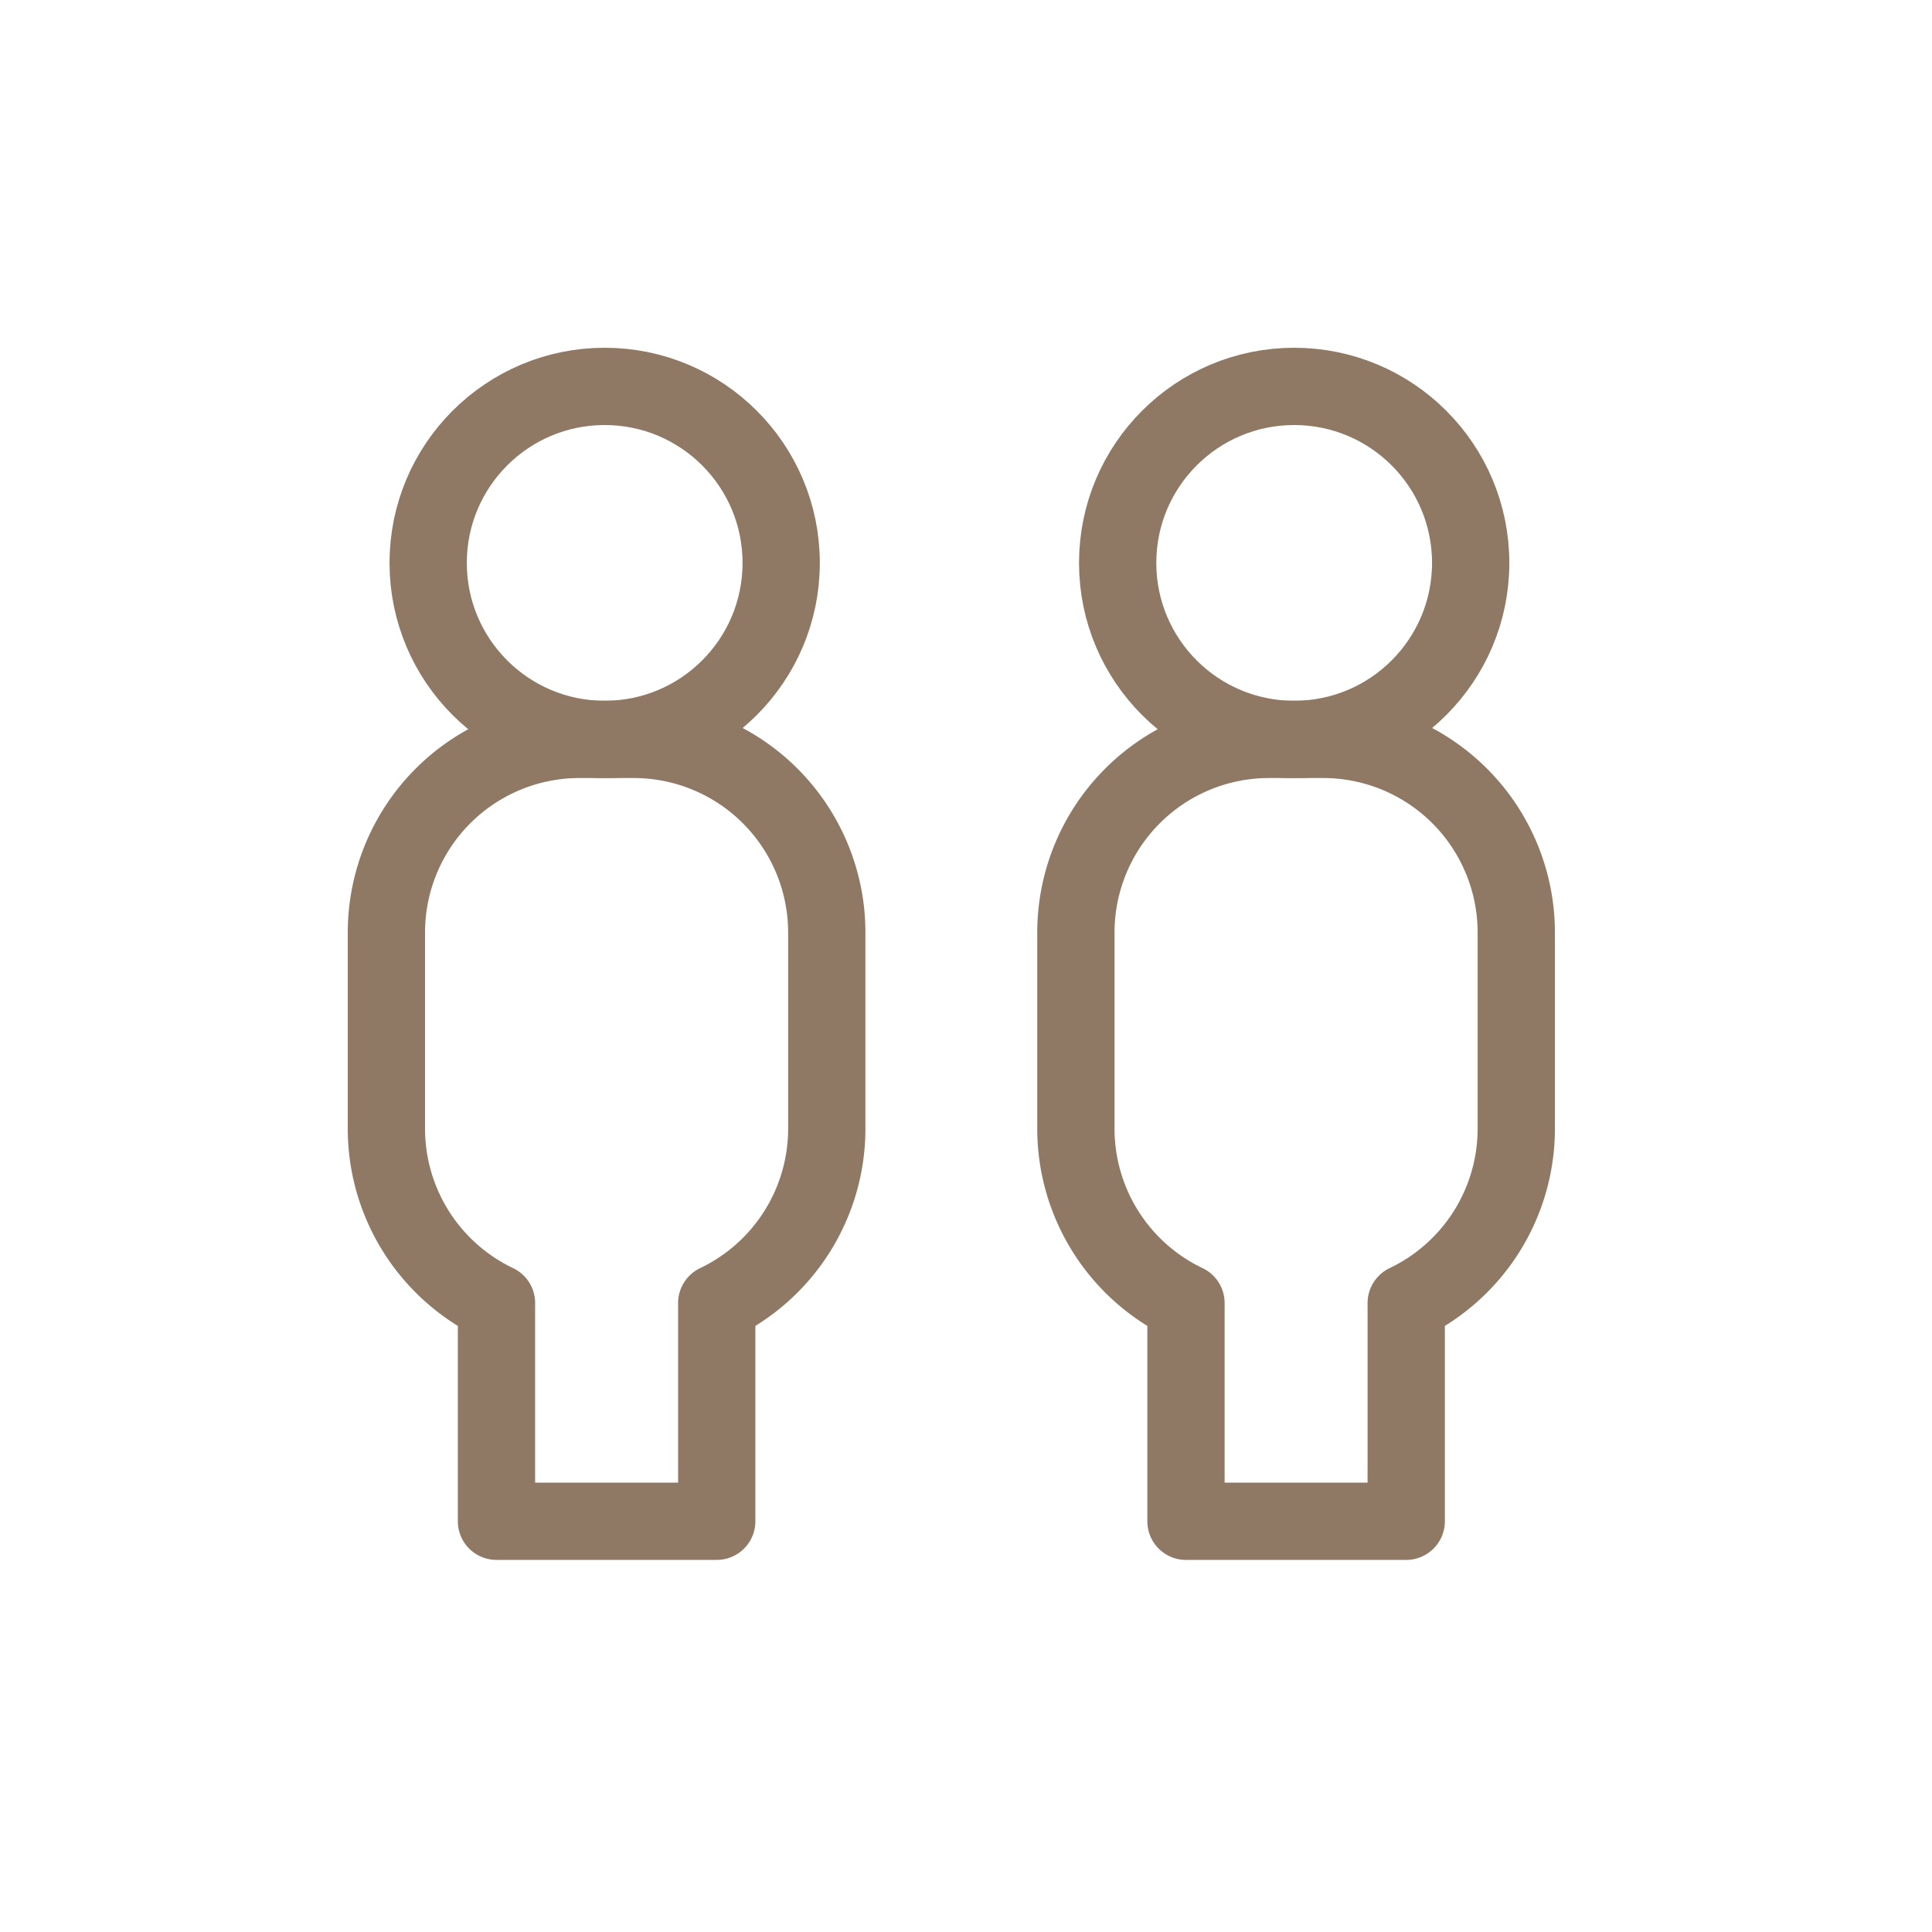
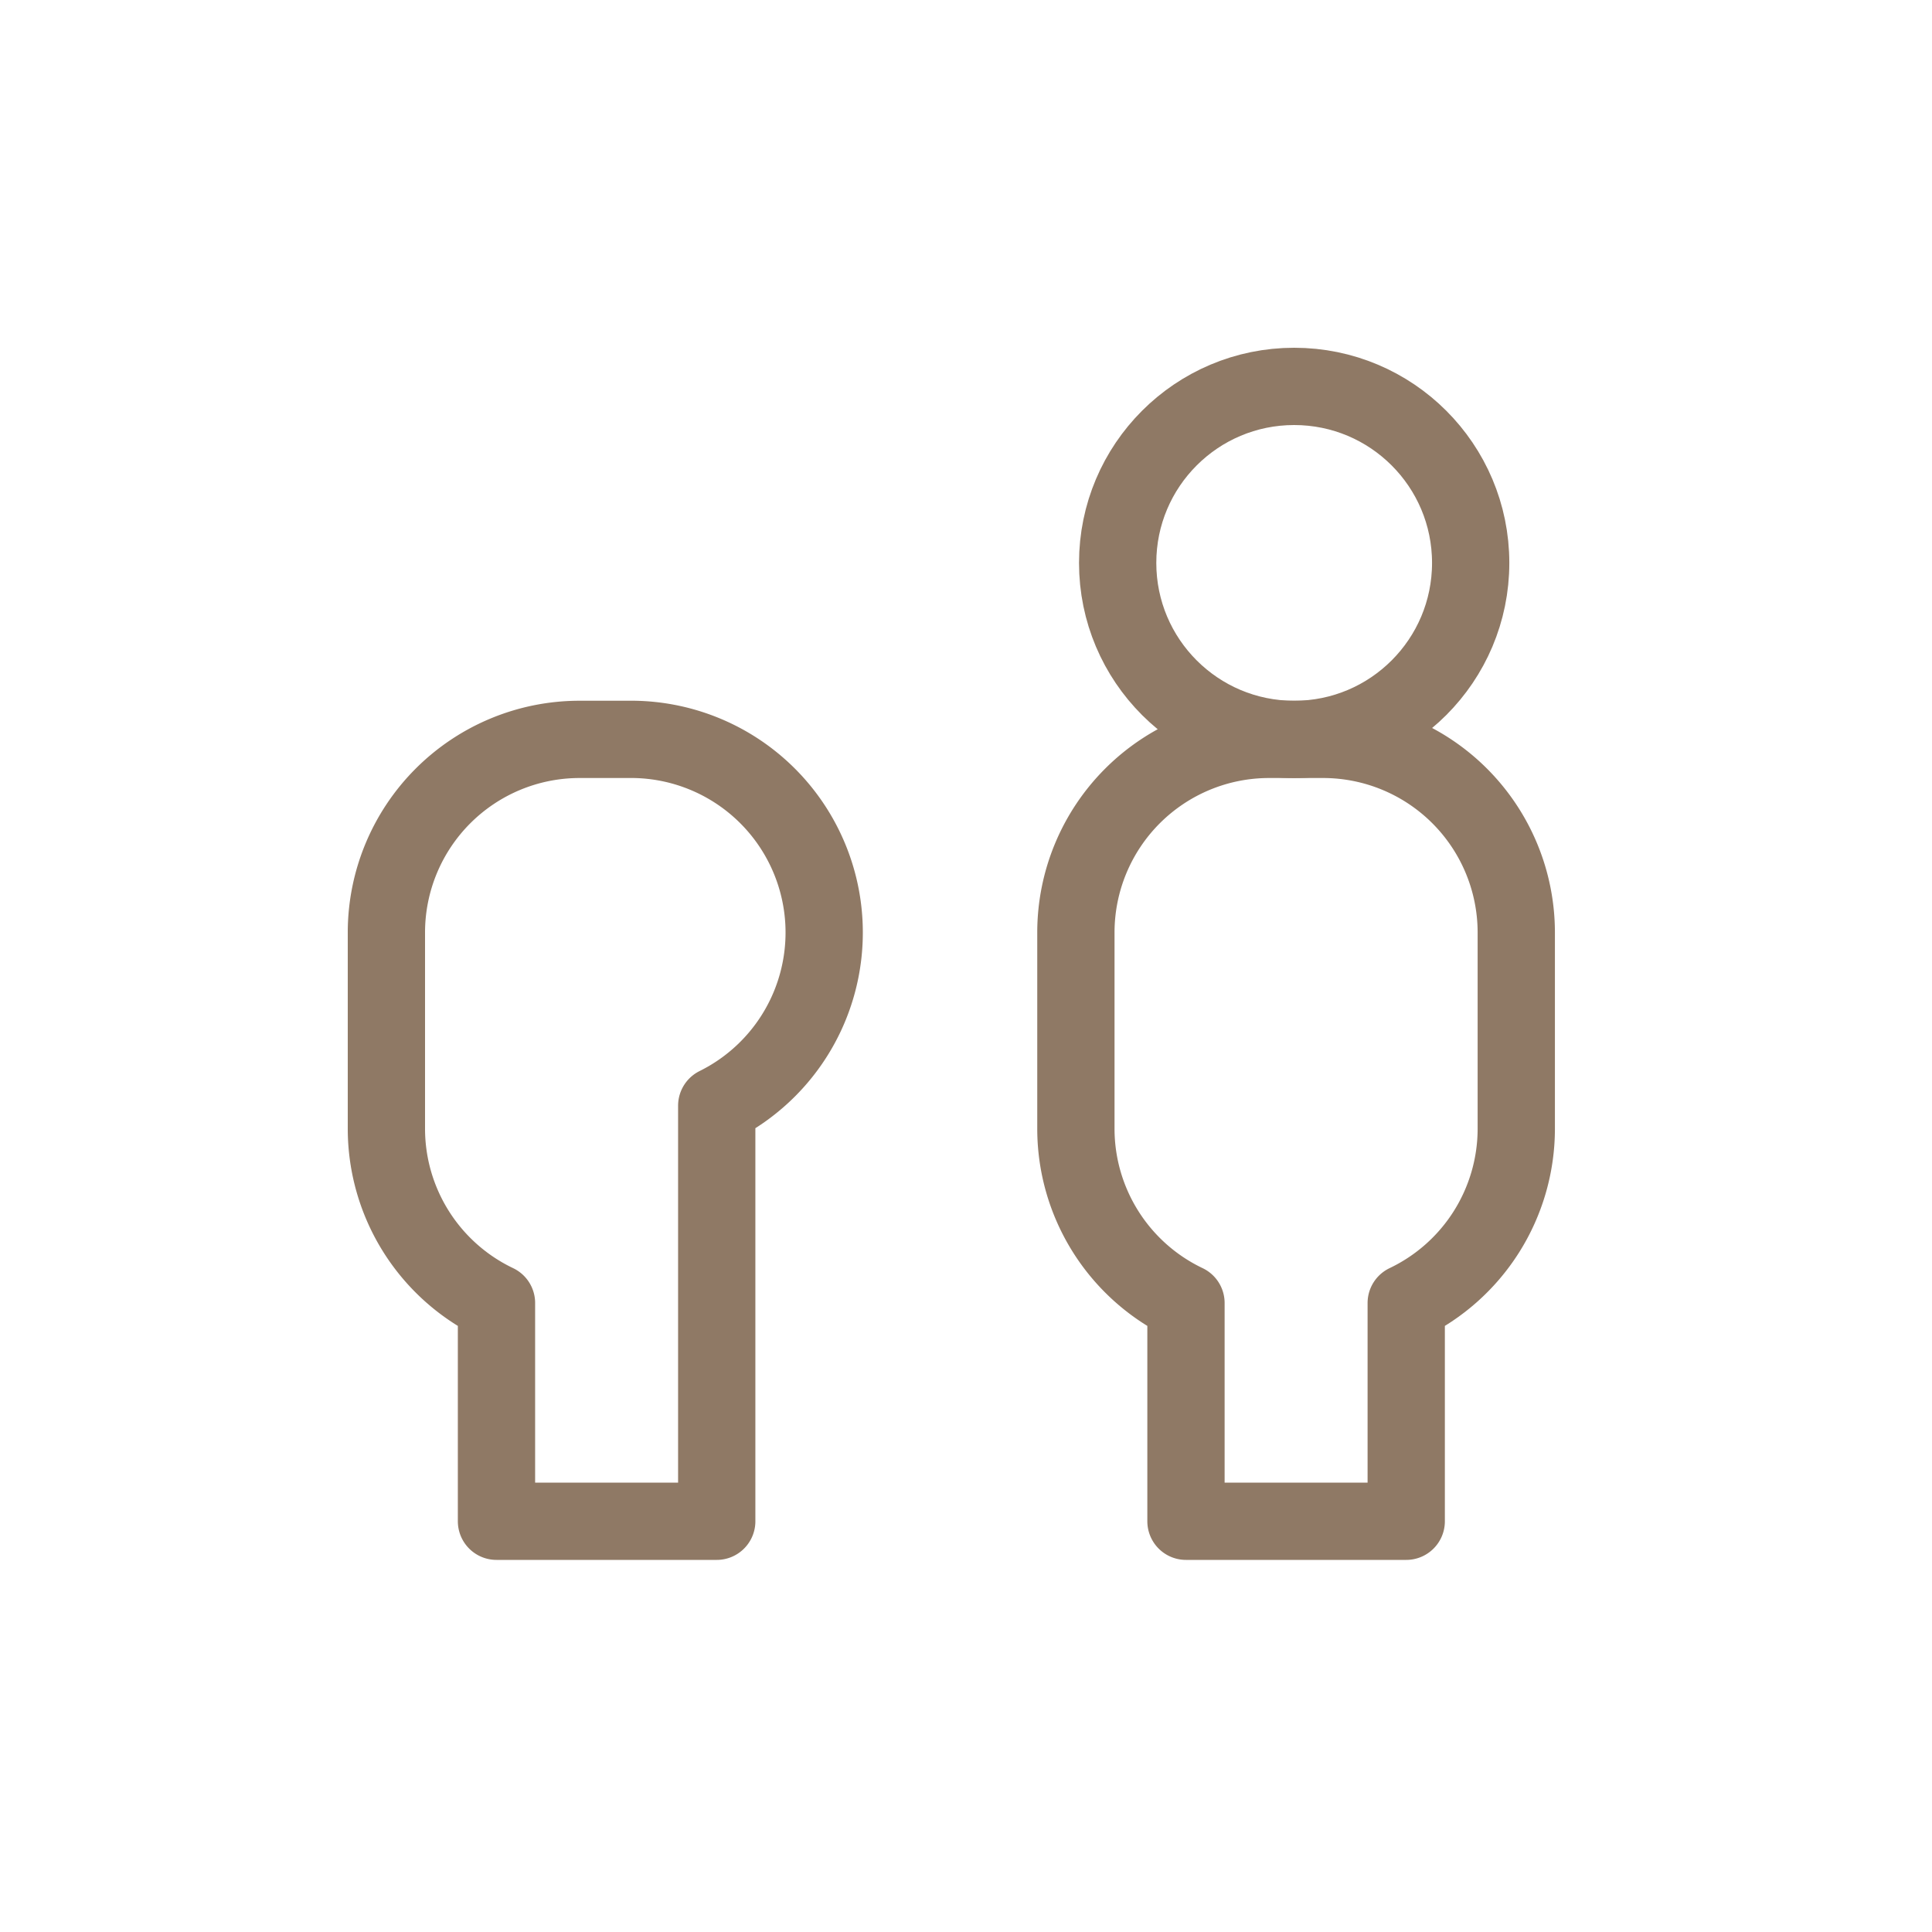
<svg xmlns="http://www.w3.org/2000/svg" width="50" height="50" viewBox="0 0 50 50">
  <g id="Grupo_4036" data-name="Grupo 4036" transform="translate(-98 -3069)">
    <rect id="Rectángulo_1761" data-name="Rectángulo 1761" width="50" height="50" transform="translate(98 3069)" fill="none" />
    <g id="Grupo_4013" data-name="Grupo 4013" transform="translate(108 3079)">
      <g id="Grupo_4009" data-name="Grupo 4009" transform="translate(0 0)">
        <g id="Grupo_3954" data-name="Grupo 3954">
-           <ellipse id="Elipse_15" data-name="Elipse 15" cx="4.568" cy="4.568" rx="4.568" ry="4.568" transform="translate(1.081)" fill="none" stroke="#8F7965" stroke-linecap="round" stroke-linejoin="round" stroke-width="2" />
-           <path id="Trazado_2523" data-name="Trazado 2523" d="M116.731,785.386h-1.424a5,5,0,0,0-4.985,4.985v5.107a5,5,0,0,0,2.849,4.495v5.648h5.7v-5.648a5,5,0,0,0,2.848-4.495v-5.107A5,5,0,0,0,116.731,785.386Z" transform="translate(-110.322 -776.251)" fill="none" stroke="#8F7965" stroke-linecap="round" stroke-linejoin="round" stroke-width="2" />
+           <path id="Trazado_2523" data-name="Trazado 2523" d="M116.731,785.386h-1.424a5,5,0,0,0-4.985,4.985v5.107a5,5,0,0,0,2.849,4.495v5.648h5.7v-5.648v-5.107A5,5,0,0,0,116.731,785.386Z" transform="translate(-110.322 -776.251)" fill="none" stroke="#8F7965" stroke-linecap="round" stroke-linejoin="round" stroke-width="2" />
        </g>
        <g id="Grupo_4008" data-name="Grupo 4008" transform="translate(17.844)">
          <ellipse id="Elipse_15-2" data-name="Elipse 15" cx="4.568" cy="4.568" rx="4.568" ry="4.568" transform="translate(1.081)" fill="none" stroke="#8F7965" stroke-linecap="round" stroke-linejoin="round" stroke-width="2" />
          <path id="Trazado_2523-2" data-name="Trazado 2523" d="M116.731,785.386h-1.424a5,5,0,0,0-4.985,4.985v5.107a5,5,0,0,0,2.849,4.495v5.648h5.7v-5.648a5,5,0,0,0,2.848-4.495v-5.107A5,5,0,0,0,116.731,785.386Z" transform="translate(-110.322 -776.251)" fill="none" stroke="#8F7965" stroke-linecap="round" stroke-linejoin="round" stroke-width="2" />
        </g>
      </g>
    </g>
  </g>
</svg>